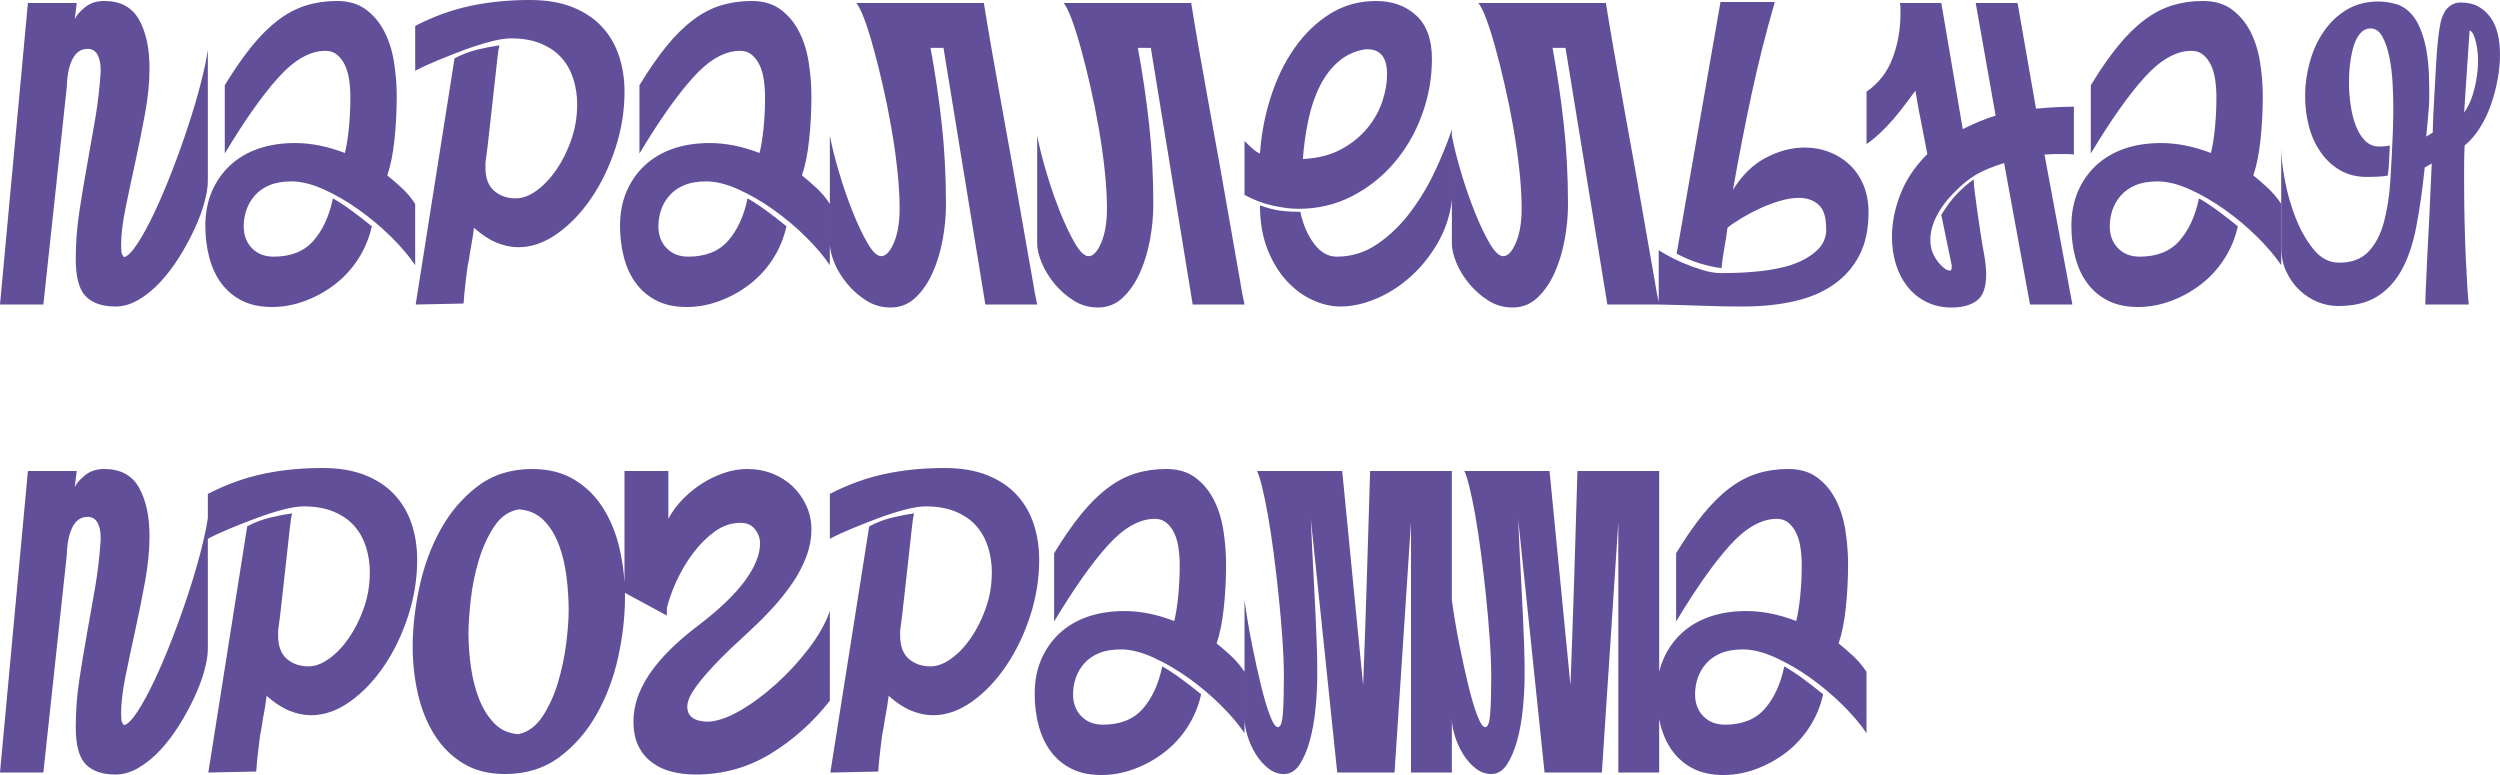
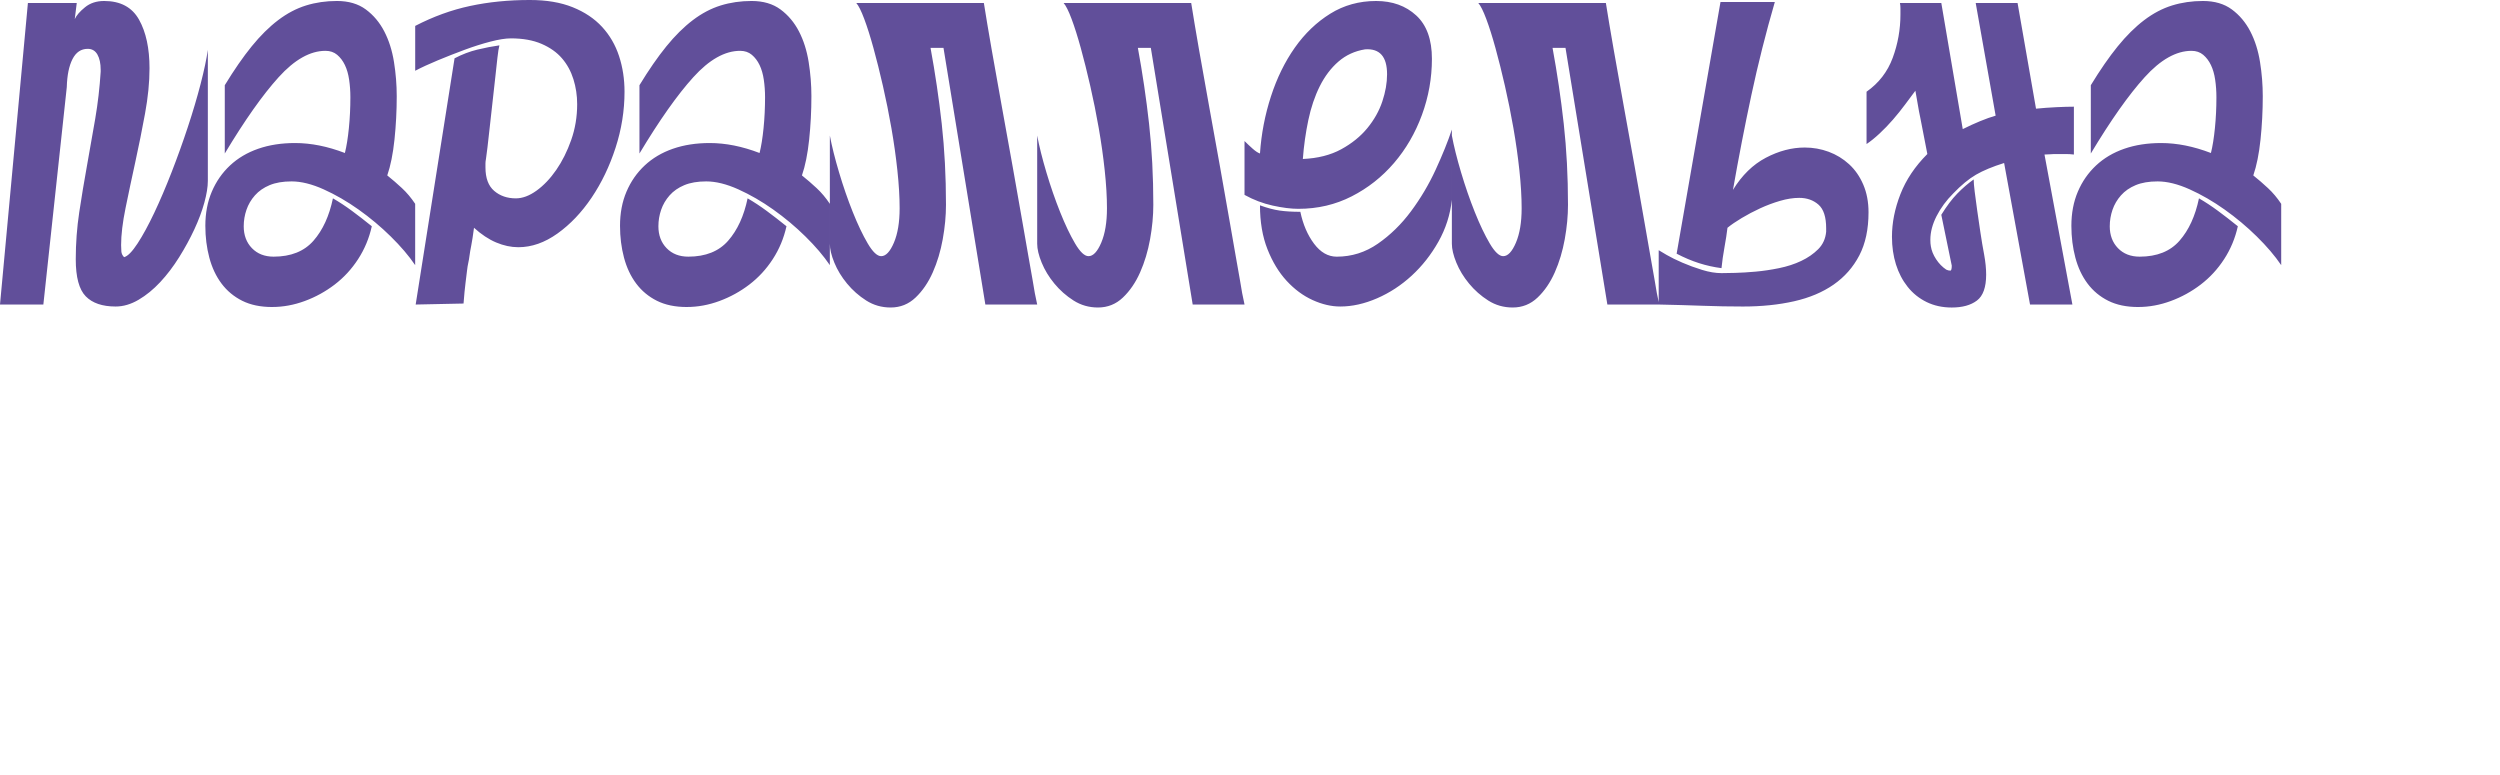
<svg xmlns="http://www.w3.org/2000/svg" xml:space="preserve" width="211.147mm" height="65.457mm" style="shape-rendering:geometricPrecision; text-rendering:geometricPrecision; image-rendering:optimizeQuality; fill-rule:evenodd; clip-rule:evenodd" viewBox="0 0 6785.43 2103.53">
  <defs>
    <style type="text/css">  .fil0 {fill:#614F9A;fill-rule:nonzero}  </style>
  </defs>
  <g id="Слой_x0020_1">
    <g id="_2276791166640">
      <path class="fil0" d="M328.72 665.55c0,5.41 0.22,11.05 0.67,16.91 0.45,5.86 2.93,11.05 7.44,15.56 9.92,-2.71 22.09,-15.1 36.52,-37.2 14.43,-22.09 29.54,-49.83 45.32,-83.19 15.78,-33.37 31.56,-70.34 47.35,-110.93 15.78,-40.58 30.44,-81.39 43.97,-122.42 13.53,-41.03 25.02,-79.81 34.49,-116.34 9.47,-36.52 16.01,-67.41 19.62,-92.66l0 355.77c0,16.24 -3.16,35.85 -9.47,58.85 -6.31,23 -15.33,47.12 -27.06,72.37 -11.72,25.25 -25.48,50.5 -41.26,75.75 -15.78,25.25 -32.92,47.8 -51.4,67.64 -18.49,19.84 -38.1,35.85 -58.84,48.02 -20.74,12.18 -41.48,18.26 -62.23,18.26 -36.08,0 -63.13,-9.25 -81.17,-27.73 -18.04,-18.49 -27.06,-51.85 -27.06,-100.55 0,-43.29 3.16,-85.67 9.47,-127.61 6.31,-41.71 13.3,-83.87 20.97,-126.26 7.66,-42.16 15.11,-84.55 22.32,-126.93 7.21,-42.16 12.17,-85 14.88,-128.29l0 -5.19c0,-17.13 -2.93,-30.89 -8.79,-41.26 -5.86,-10.37 -14.65,-15.56 -26.38,-15.56 -18.04,0 -31.79,9.24 -41.26,27.73 -9.47,18.49 -14.66,43.74 -15.56,76.2l-63.58 590.03 -117.69 0 75.75 -818.42 132.57 0 -5.41 43.74c4.51,-9.92 13.75,-20.74 27.73,-32.01 13.98,-11.5 31.34,-17.13 52.08,-17.13 44.19,0 75.75,16.91 94.69,50.73 18.94,33.82 28.41,77.79 28.41,131.9 0,37.88 -4.06,78.91 -12.18,123.1 -8.11,44.19 -16.91,87.93 -26.38,131.21 -9.47,43.29 -18.26,84.77 -26.38,124.45 -8.11,39.68 -12.17,73.5 -12.17,101.46zm409.89 167.74c-31.56,0 -58.62,-5.64 -81.17,-16.91 -22.54,-11.27 -41.26,-26.83 -56.14,-46.67 -14.88,-19.84 -25.93,-43.29 -33.14,-70.34 -7.21,-27.06 -10.82,-55.91 -10.82,-86.57 0,-34.27 5.86,-65.16 17.59,-92.66 11.72,-27.51 28.18,-51.18 49.37,-71.02 21.19,-19.84 46.67,-34.94 76.43,-45.32 29.76,-10.37 63.13,-15.56 100.1,-15.56 43.29,0 88.38,9.02 135.27,27.06 4.51,-18.03 8.12,-40.58 10.82,-67.64 2.71,-27.06 4.06,-55.01 4.06,-83.87 0,-16.23 -1.13,-32.01 -3.38,-47.35 -2.25,-15.33 -6.09,-28.63 -11.5,-39.91 -5.41,-11.27 -12.4,-20.52 -20.97,-27.73 -8.57,-7.21 -19.16,-10.82 -31.79,-10.82 -41.48,0 -83.87,23.9 -127.16,71.7 -43.29,47.8 -91.99,116.79 -146.1,206.97l0 -185.33c25.25,-41.48 49.6,-76.66 73.05,-105.52 23.45,-28.86 47.35,-52.53 71.7,-71.02 24.35,-18.49 49.6,-31.79 75.75,-39.91 26.16,-8.11 54.11,-12.17 83.87,-12.17 31.56,0 57.72,7.66 78.46,23 20.74,15.33 37.43,35.17 50.05,59.52 12.63,24.35 21.42,52.08 26.38,83.19 4.96,31.11 7.44,62 7.44,92.66 0,39.68 -2.03,78.91 -6.09,117.69 -4.06,38.78 -10.6,71.25 -19.61,97.4 13.53,10.82 26.83,22.32 39.9,34.49 13.08,12.18 25.03,26.38 35.85,42.61l0 166.39c-17.13,-25.25 -39.23,-51.18 -66.29,-77.78 -27.06,-26.61 -56.14,-50.95 -87.25,-73.05 -31.11,-22.1 -62.68,-40.36 -94.69,-54.79 -32.01,-14.43 -61.1,-21.64 -87.25,-21.64 -23.45,0 -43.29,3.38 -59.52,10.15 -16.23,6.76 -29.53,16.01 -39.91,27.73 -10.37,11.72 -18.03,24.8 -23,39.23 -4.96,14.43 -7.44,29.31 -7.44,44.64 0,24.35 7.44,44.19 22.32,59.52 14.88,15.33 34.49,23 58.84,23 46.9,0 82.97,-14.43 108.22,-43.29 25.25,-28.86 42.84,-67.19 52.75,-114.98 17.13,9.92 34.27,21.19 51.4,33.82 17.13,12.63 35.17,26.61 54.11,41.93 -7.21,32.47 -19.61,62.23 -37.2,89.28 -17.58,27.06 -38.78,50.05 -63.58,68.99 -24.8,18.94 -51.86,33.82 -81.17,44.64 -29.31,10.82 -58.84,16.24 -88.61,16.24zm389.6 -6.76l105.52 -668.26c20.74,-10.82 41.48,-18.71 62.23,-23.67 20.74,-4.96 40.58,-8.79 59.52,-11.5 -1.8,6.31 -3.61,17.58 -5.41,33.82 -1.8,16.23 -3.83,34.72 -6.09,55.46 -2.26,20.74 -4.73,43.06 -7.44,66.96 -2.71,23.9 -5.19,46.22 -7.44,66.96 -2.25,20.74 -4.28,38.78 -6.09,54.11 -1.8,15.33 -3.16,25.7 -4.06,31.11 -0.9,4.51 -1.35,8.57 -1.35,12.17 0,3.61 0,7.21 0,10.82 0,28.86 7.89,50.05 23.67,63.58 15.78,13.53 35.4,20.29 58.84,20.29 18.04,0 36.75,-6.99 56.14,-20.97 19.39,-13.98 37.2,-32.69 53.44,-56.14 16.23,-23.45 29.76,-50.51 40.58,-81.17 10.82,-30.66 16.23,-63.13 16.23,-97.4 0,-23.45 -3.38,-45.99 -10.15,-67.64 -6.76,-21.64 -17.13,-40.58 -31.11,-56.81 -13.98,-16.24 -32.47,-29.31 -55.46,-39.23 -23,-9.92 -50.73,-14.88 -83.19,-14.88 -14.43,0 -32.92,2.93 -55.46,8.79 -22.55,5.86 -45.99,13.3 -70.34,22.32 -24.35,9.02 -48.47,18.49 -72.37,28.41 -23.9,9.92 -44.42,19.39 -61.55,28.41l0 -121.75c48.7,-25.25 98.3,-43.29 148.8,-54.11 50.5,-10.82 104.61,-16.23 162.33,-16.23 45.09,0 83.87,6.54 116.34,19.62 32.47,13.08 59.07,30.89 79.81,53.43 20.74,22.55 36.07,48.92 45.99,79.14 9.92,30.21 14.88,62.45 14.88,96.72 0,51.4 -8.11,102.13 -24.35,152.18 -16.23,50.05 -37.88,95.15 -64.93,135.28 -27.06,40.13 -57.94,72.6 -92.66,97.4 -34.72,24.8 -70.12,37.2 -106.19,37.2 -19.84,0 -39.91,-4.28 -60.2,-12.85 -20.29,-8.57 -40.36,-21.87 -60.2,-39.91 -2.71,20.74 -5.19,36.75 -7.44,48.02 -2.25,11.27 -3.83,20.52 -4.73,27.73 -0.9,7.21 -2.03,13.75 -3.38,19.62 -1.35,5.86 -2.48,12.85 -3.38,20.97 -0.9,8.11 -2.25,19.16 -4.06,33.14 -1.81,13.98 -3.61,32.69 -5.41,56.14l-129.87 2.71zm735.9 6.76c-31.56,0 -58.62,-5.64 -81.17,-16.91 -22.54,-11.27 -41.26,-26.83 -56.14,-46.67 -14.88,-19.84 -25.93,-43.29 -33.14,-70.34 -7.21,-27.06 -10.82,-55.91 -10.82,-86.57 0,-34.27 5.86,-65.16 17.59,-92.66 11.72,-27.51 28.18,-51.18 49.37,-71.02 21.19,-19.84 46.67,-34.94 76.43,-45.32 29.76,-10.37 63.13,-15.56 100.1,-15.56 43.29,0 88.38,9.02 135.27,27.06 4.51,-18.03 8.12,-40.58 10.82,-67.64 2.71,-27.06 4.06,-55.01 4.06,-83.87 0,-16.23 -1.13,-32.01 -3.38,-47.35 -2.25,-15.33 -6.09,-28.63 -11.5,-39.91 -5.41,-11.27 -12.4,-20.52 -20.97,-27.73 -8.57,-7.21 -19.16,-10.82 -31.79,-10.82 -41.48,0 -83.87,23.9 -127.16,71.7 -43.29,47.8 -91.99,116.79 -146.1,206.97l0 -185.33c25.25,-41.48 49.6,-76.66 73.05,-105.52 23.45,-28.86 47.35,-52.53 71.7,-71.02 24.35,-18.49 49.6,-31.79 75.75,-39.91 26.16,-8.11 54.11,-12.17 83.87,-12.17 31.56,0 57.72,7.66 78.46,23 20.74,15.33 37.43,35.17 50.05,59.52 12.63,24.35 21.42,52.08 26.38,83.19 4.96,31.11 7.44,62 7.44,92.66 0,39.68 -2.03,78.91 -6.09,117.69 -4.06,38.78 -10.6,71.25 -19.61,97.4 13.53,10.82 26.83,22.32 39.9,34.49 13.08,12.18 25.03,26.38 35.85,42.61l0 166.39c-17.13,-25.25 -39.23,-51.18 -66.29,-77.78 -27.06,-26.61 -56.14,-50.95 -87.25,-73.05 -31.11,-22.1 -62.68,-40.36 -94.69,-54.79 -32.01,-14.43 -61.1,-21.64 -87.25,-21.64 -23.45,0 -43.29,3.38 -59.52,10.15 -16.23,6.76 -29.53,16.01 -39.91,27.73 -10.37,11.72 -18.03,24.8 -23,39.23 -4.96,14.43 -7.44,29.31 -7.44,44.64 0,24.35 7.44,44.19 22.32,59.52 14.88,15.33 34.49,23 58.84,23 46.9,0 82.97,-14.43 108.22,-43.29 25.25,-28.86 42.84,-67.19 52.75,-114.98 17.13,9.92 34.27,21.19 51.4,33.82 17.13,12.63 35.17,26.61 54.11,41.93 -7.21,32.47 -19.61,62.23 -37.2,89.28 -17.58,27.06 -38.78,50.05 -63.58,68.99 -24.8,18.94 -51.86,33.82 -81.17,44.64 -29.31,10.82 -58.84,16.24 -88.61,16.24zm810.3 -6.76l-113.63 -696.67 -35.17 0c12.63,68.54 22.77,137.3 30.44,206.29 7.67,68.99 11.5,142.27 11.5,219.82 0,29.76 -2.93,60.87 -8.79,93.34 -5.86,32.47 -14.88,62.45 -27.06,89.96 -12.17,27.51 -27.73,50.28 -46.67,68.31 -18.94,18.03 -41.48,27.06 -67.64,27.06 -24.35,0 -46.44,-6.31 -66.28,-18.94 -19.84,-12.62 -37.2,-27.96 -52.08,-45.99 -14.88,-18.03 -26.38,-36.98 -34.49,-56.81 -8.12,-19.84 -12.18,-36.98 -12.18,-51.4l0 -293.55c5.41,28.86 13.75,62.23 25.03,100.1 11.27,37.88 23.67,73.73 37.2,107.55 13.53,33.82 27.05,62.23 40.58,85.22 13.53,23 25.7,34.49 36.52,34.49 12.63,0 24.12,-12.17 34.5,-36.52 10.37,-24.35 15.55,-55.46 15.55,-93.34 0,-30.66 -2.03,-64.93 -6.09,-102.81 -4.06,-37.88 -9.47,-76.21 -16.23,-114.99 -6.76,-38.78 -14.43,-76.88 -23,-114.31 -8.57,-37.43 -17.13,-71.7 -25.7,-102.81 -8.57,-31.11 -16.91,-57.49 -25.03,-79.14 -8.11,-21.64 -15.33,-36.07 -21.64,-43.29l346.3 0c5.41,34.27 12.4,75.98 20.97,125.13 8.57,49.15 17.81,101.01 27.73,155.57 9.92,54.56 19.84,109.57 29.76,165.03 9.92,55.46 18.94,106.64 27.06,153.54 5.41,30.66 10.37,59.07 14.88,85.22 4.51,26.16 8.56,49.15 12.17,68.99 3.61,23.45 7.66,45.09 12.18,64.93l-140.69 0zm562.75 0l-113.63 -696.67 -35.17 0c12.63,68.54 22.77,137.3 30.44,206.29 7.67,68.99 11.5,142.27 11.5,219.82 0,29.76 -2.93,60.87 -8.79,93.34 -5.86,32.47 -14.88,62.45 -27.06,89.96 -12.17,27.51 -27.73,50.28 -46.67,68.31 -18.94,18.03 -41.48,27.06 -67.64,27.06 -24.35,0 -46.44,-6.31 -66.28,-18.94 -19.84,-12.62 -37.2,-27.96 -52.08,-45.99 -14.88,-18.03 -26.38,-36.98 -34.49,-56.81 -8.12,-19.84 -12.18,-36.98 -12.18,-51.4l0 -293.55c5.41,28.86 13.75,62.23 25.03,100.1 11.27,37.88 23.67,73.73 37.2,107.55 13.53,33.82 27.05,62.23 40.58,85.22 13.53,23 25.7,34.49 36.52,34.49 12.63,0 24.12,-12.17 34.5,-36.52 10.37,-24.35 15.55,-55.46 15.55,-93.34 0,-30.66 -2.03,-64.93 -6.09,-102.81 -4.06,-37.88 -9.47,-76.21 -16.23,-114.99 -6.76,-38.78 -14.43,-76.88 -23,-114.31 -8.57,-37.43 -17.13,-71.7 -25.7,-102.81 -8.57,-31.11 -16.91,-57.49 -25.03,-79.14 -8.11,-21.64 -15.33,-36.07 -21.64,-43.29l346.3 0c5.41,34.27 12.4,75.98 20.97,125.13 8.57,49.15 17.81,101.01 27.73,155.57 9.92,54.56 19.84,109.57 29.76,165.03 9.92,55.46 18.94,106.64 27.06,153.54 5.41,30.66 10.37,59.07 14.88,85.22 4.51,26.16 8.56,49.15 12.17,68.99 3.61,23.45 7.66,45.09 12.18,64.93l-140.69 0zm140.69 -443.7c7.21,7.21 14.65,14.2 22.32,20.97 7.66,6.76 14.2,11.05 19.61,12.85 3.61,-53.21 13.53,-104.84 29.76,-154.89 16.23,-50.05 37.88,-94.24 64.93,-132.57 27.05,-38.33 59.07,-68.99 96.05,-91.99 36.98,-23 78.46,-34.49 124.45,-34.49 44.19,0 80.49,13.08 108.9,39.23 28.41,26.16 42.61,65.38 42.61,117.69 0,52.3 -9.02,103.03 -27.06,152.18 -18.04,49.15 -43.29,92.66 -75.75,130.54 -32.47,37.88 -70.8,68.09 -114.99,90.64 -44.19,22.54 -92.44,33.82 -144.74,33.82 -19.84,0 -43.06,-2.93 -69.67,-8.79 -26.6,-5.86 -52.08,-15.56 -76.43,-29.08l0 -146.1zm151.51 192.09c7.21,34.27 19.62,63.13 37.2,86.58 17.58,23.45 38.1,35.17 61.55,35.17 40.58,0 77.78,-11.72 111.6,-35.17 33.82,-23.45 63.81,-52.76 89.96,-87.93 26.15,-35.17 48.47,-72.82 66.96,-112.96 18.49,-40.13 33.14,-76.43 43.97,-108.9l0 190.74c-4.51,40.58 -16.69,78.46 -36.53,113.63 -19.84,35.17 -43.97,65.83 -72.37,91.99 -28.41,26.15 -59.74,46.67 -94.01,61.55 -34.27,14.88 -67.64,22.32 -100.1,22.32 -24.35,0 -49.38,-5.86 -75.08,-17.59 -25.7,-11.72 -49.15,-29.08 -70.34,-52.08 -21.19,-23 -38.55,-51.63 -52.08,-85.9 -13.53,-34.27 -20.29,-73.95 -20.29,-119.04 19.84,7.21 37.65,11.95 53.44,14.2 15.78,2.25 34.49,3.38 56.14,3.38zm175.86 -441c-27.96,4.51 -52.08,15.56 -72.37,33.14 -20.29,17.58 -37.2,39.91 -50.73,66.96 -13.53,27.06 -23.9,57.72 -31.11,91.99 -7.21,34.27 -12.17,69.44 -14.88,105.52 40.58,-1.8 75.3,-10.6 104.16,-26.38 28.86,-15.78 52.53,-34.94 71.02,-57.49 18.49,-22.55 32.02,-46.67 40.58,-72.37 8.57,-25.7 12.85,-50.28 12.85,-73.73 0,-47.8 -19.84,-70.34 -59.52,-67.64zm657.44 692.61l-113.63 -696.67 -35.17 0c12.63,68.54 22.77,137.3 30.44,206.29 7.67,68.99 11.5,142.27 11.5,219.82 0,29.76 -2.93,60.87 -8.79,93.34 -5.86,32.47 -14.88,62.45 -27.06,89.96 -12.17,27.51 -27.73,50.28 -46.67,68.31 -18.94,18.03 -41.48,27.06 -67.64,27.06 -24.35,0 -46.44,-6.31 -66.28,-18.94 -19.84,-12.62 -37.2,-27.96 -52.08,-45.99 -14.88,-18.03 -26.38,-36.98 -34.49,-56.81 -8.12,-19.84 -12.18,-36.98 -12.18,-51.4l0 -293.55c5.41,28.86 13.75,62.23 25.03,100.1 11.27,37.88 23.67,73.73 37.2,107.55 13.53,33.82 27.05,62.23 40.58,85.22 13.53,23 25.7,34.49 36.52,34.49 12.63,0 24.12,-12.17 34.5,-36.52 10.37,-24.35 15.55,-55.46 15.55,-93.34 0,-30.66 -2.03,-64.93 -6.09,-102.81 -4.06,-37.88 -9.47,-76.21 -16.23,-114.99 -6.76,-38.78 -14.43,-76.88 -23,-114.31 -8.57,-37.43 -17.13,-71.7 -25.7,-102.81 -8.57,-31.11 -16.91,-57.49 -25.03,-79.14 -8.11,-21.64 -15.33,-36.07 -21.64,-43.29l346.3 0c5.41,34.27 12.4,75.98 20.97,125.13 8.57,49.15 17.81,101.01 27.73,155.57 9.92,54.56 19.84,109.57 29.76,165.03 9.92,55.46 18.94,106.64 27.06,153.54 5.41,30.66 10.37,59.07 14.88,85.22 4.51,26.16 8.56,49.15 12.17,68.99 3.61,23.45 7.66,45.09 12.18,64.93l-140.69 0zm454.53 -821.12c-24.35,83.87 -45.54,167.97 -63.58,252.29 -18.04,84.32 -34.72,170.22 -50.05,257.7 24.35,-39.68 54.11,-68.76 89.28,-87.25 35.17,-18.49 70.35,-27.73 105.52,-27.73 22.55,0 44.19,3.83 64.93,11.5 20.74,7.66 39.23,18.94 55.46,33.82 16.24,14.88 29.09,33.37 38.55,55.46 9.47,22.1 14.2,47.12 14.2,75.08 0,45.99 -8.34,85 -25.02,117.01 -16.69,32.01 -39.91,58.39 -69.67,79.14 -29.76,20.74 -65.61,35.85 -107.54,45.32 -41.93,9.47 -88.16,14.2 -138.66,14.2 -36.07,0 -72.37,-0.68 -108.9,-2.03 -36.53,-1.35 -76.43,-2.48 -119.72,-3.38l0 -147.45c2.71,1.8 9.92,6.09 21.64,12.85 11.72,6.76 25.93,13.75 42.61,20.97 16.69,7.21 34.49,13.75 53.43,19.61 18.94,5.86 36.53,8.79 52.76,8.79 8.12,0 20.52,-0.22 37.2,-0.67 16.69,-0.45 35.17,-1.58 55.46,-3.38 20.29,-1.81 41.48,-4.96 63.58,-9.47 22.09,-4.51 42.16,-11.05 60.2,-19.62 18.03,-8.57 33.37,-19.16 45.99,-31.79 12.63,-12.63 19.84,-28.41 21.64,-47.35l0 -9.47c0,-30.66 -6.99,-52.08 -20.97,-64.26 -13.98,-12.17 -31.34,-18.26 -52.08,-18.26 -16.24,0 -33.6,2.7 -52.08,8.11 -18.49,5.41 -36.52,12.18 -54.11,20.29 -17.59,8.12 -34.27,16.91 -50.05,26.38 -15.78,9.47 -28.63,18.26 -38.55,26.38 -1.81,15.33 -4.51,32.92 -8.12,52.76 -3.61,19.84 -6.31,38.78 -8.12,56.82 -20.74,-2.71 -41.03,-7.21 -60.87,-13.53 -19.84,-6.31 -40.13,-14.88 -60.88,-25.7l119.04 -683.14 147.45 0zm465.35 726.43c3.61,1.8 7.21,2.71 10.82,2.71 2.71,0 4.06,-4.51 4.06,-13.53l-28.41 -137.98c14.43,-23.45 28.86,-42.61 43.29,-57.49 14.43,-14.88 29.31,-27.73 44.64,-38.55 0,7.21 0.9,18.26 2.71,33.14 1.81,14.88 4.06,31.79 6.76,50.73 2.71,18.94 5.64,39 8.79,60.2 3.16,21.19 6.54,41.26 10.15,60.2 1.81,9.92 3.16,19.39 4.06,28.41 0.9,9.02 1.35,17.59 1.35,25.7 0,34.27 -8.34,57.72 -25.02,70.34 -16.69,12.63 -39.46,18.94 -68.31,18.94 -25.25,0 -48.02,-4.96 -68.31,-14.88 -20.29,-9.92 -37.43,-23.67 -51.4,-41.26 -13.98,-17.58 -24.57,-37.88 -31.79,-60.87 -7.21,-23 -10.82,-48.02 -10.82,-75.08 0,-37.88 7.67,-76.43 23,-115.66 15.33,-39.23 39.68,-75.53 73.05,-108.9l-18.94 -97.4c-2.71,-12.63 -4.96,-24.57 -6.76,-35.85 -1.8,-11.27 -4.06,-24.12 -6.76,-38.55 -8.12,10.82 -17.36,23.22 -27.73,37.2 -10.37,13.98 -21.42,27.73 -33.14,41.26 -11.72,13.53 -23.9,26.15 -36.52,37.88 -12.63,11.72 -24.35,21.19 -35.17,28.41l0 -142.04c33.37,-23.45 57.04,-54.11 71.02,-91.99 13.98,-37.88 20.97,-77.11 20.97,-117.69 0,-5.41 0,-10.82 0,-16.23 0,-5.41 -0.45,-10.37 -1.35,-14.88l112.28 0 58.17 342.25c16.23,-8.12 32.01,-15.33 47.35,-21.64 15.33,-6.31 29.31,-11.27 41.93,-14.88l-54.11 -305.72 113.63 0 50.05 286.78c18.03,-1.8 36.52,-3.16 55.46,-4.06 18.94,-0.9 34.72,-1.35 47.35,-1.35l0 129.87c-7.22,-0.9 -14.88,-1.35 -23,-1.35 -8.11,0 -15.33,0 -21.64,0 -8.11,0 -14.88,0.22 -20.29,0.68 -5.41,0.45 -10.37,0.67 -14.88,0.67l75.75 407.18 -114.99 0 -70.34 -384.18c-31.56,9.92 -57.04,20.52 -76.43,31.79 -19.39,11.27 -39.91,28.18 -61.55,50.73 -18.94,18.94 -34.04,39.46 -45.32,61.55 -11.27,22.1 -16.91,43.52 -16.91,64.26 0,7.21 0.45,13.08 1.35,17.58 1.8,11.73 6.54,23.45 14.2,35.17 7.66,11.72 16.91,21.19 27.73,28.41zm520.81 101.46c-31.56,0 -58.62,-5.64 -81.17,-16.91 -22.54,-11.27 -41.26,-26.83 -56.14,-46.67 -14.88,-19.84 -25.93,-43.29 -33.14,-70.34 -7.21,-27.06 -10.82,-55.91 -10.82,-86.57 0,-34.27 5.86,-65.16 17.59,-92.66 11.72,-27.51 28.18,-51.18 49.37,-71.02 21.19,-19.84 46.67,-34.94 76.43,-45.32 29.76,-10.37 63.13,-15.56 100.1,-15.56 43.29,0 88.38,9.02 135.27,27.06 4.51,-18.03 8.12,-40.58 10.82,-67.64 2.71,-27.06 4.06,-55.01 4.06,-83.87 0,-16.23 -1.13,-32.01 -3.38,-47.35 -2.25,-15.33 -6.09,-28.63 -11.5,-39.91 -5.41,-11.27 -12.4,-20.52 -20.97,-27.73 -8.57,-7.21 -19.16,-10.82 -31.79,-10.82 -41.48,0 -83.87,23.9 -127.16,71.7 -43.29,47.8 -91.99,116.79 -146.1,206.97l0 -185.33c25.25,-41.48 49.6,-76.66 73.05,-105.52 23.45,-28.86 47.35,-52.53 71.7,-71.02 24.35,-18.49 49.6,-31.79 75.75,-39.91 26.16,-8.11 54.11,-12.17 83.87,-12.17 31.56,0 57.72,7.66 78.46,23 20.74,15.33 37.43,35.17 50.05,59.52 12.63,24.35 21.42,52.08 26.38,83.19 4.96,31.11 7.44,62 7.44,92.66 0,39.68 -2.03,78.91 -6.09,117.69 -4.06,38.78 -10.6,71.25 -19.61,97.4 13.53,10.82 26.83,22.32 39.9,34.49 13.08,12.18 25.03,26.38 35.85,42.61l0 166.39c-17.13,-25.25 -39.23,-51.18 -66.29,-77.78 -27.06,-26.61 -56.14,-50.95 -87.25,-73.05 -31.11,-22.1 -62.68,-40.36 -94.69,-54.79 -32.01,-14.43 -61.1,-21.64 -87.25,-21.64 -23.45,0 -43.29,3.38 -59.52,10.15 -16.23,6.76 -29.53,16.01 -39.91,27.73 -10.37,11.72 -18.03,24.8 -23,39.23 -4.96,14.43 -7.44,29.31 -7.44,44.64 0,24.35 7.44,44.19 22.32,59.52 14.88,15.33 34.49,23 58.84,23 46.9,0 82.97,-14.43 108.22,-43.29 25.25,-28.86 42.84,-67.19 52.75,-114.98 17.13,9.92 34.27,21.19 51.4,33.82 17.13,12.63 35.17,26.61 54.11,41.93 -7.21,32.47 -19.61,62.23 -37.2,89.28 -17.58,27.06 -38.78,50.05 -63.58,68.99 -24.8,18.94 -51.86,33.82 -81.17,44.64 -29.31,10.82 -58.84,16.24 -88.61,16.24z" />
-       <path class="fil0" d="M6433.72 77.11c-9.92,0 -18.71,4.06 -26.38,12.17 -7.66,8.12 -13.75,19.17 -18.26,33.15 -4.51,13.98 -7.89,29.76 -10.15,47.35 -2.26,17.58 -3.38,35.85 -3.38,54.79 0,20.74 1.58,41.48 4.73,62.23 3.16,20.74 7.89,39.23 14.2,55.46 6.31,16.24 14.65,29.54 25.02,39.91 10.37,10.37 23.22,15.56 38.55,15.56 3.61,0 8.34,-0.22 14.2,-0.67 5.86,-0.45 10.6,-1.13 14.2,-2.03 -0.9,14.43 -1.58,28.18 -2.03,41.26 -0.45,13.08 -1.58,26.38 -3.38,39.91 -6.31,1.8 -15.78,2.93 -28.41,3.38 -12.63,0.45 -21.65,0.68 -27.06,0.68 -28.86,0 -53.66,-6.09 -74.4,-18.26 -20.74,-12.17 -38.33,-28.63 -52.76,-49.37 -14.43,-20.74 -25.03,-44.19 -31.79,-70.35 -6.76,-26.15 -10.15,-53.66 -10.15,-82.52 0,-30.66 4.28,-61.33 12.85,-91.99 8.57,-30.66 21.19,-58.17 37.88,-82.52 16.69,-24.35 37.43,-43.97 62.23,-58.85 24.8,-14.88 53.44,-22.32 85.9,-22.32 16.24,0 32.69,2.48 49.38,7.44 16.69,4.96 31.56,15.56 44.64,31.79 13.08,16.24 23.67,40.13 31.79,71.7 8.12,31.56 12.18,73.5 12.18,125.81 0,9.92 0,19.17 0,27.73 0,8.57 -0.45,17.58 -1.35,27.06 -0.9,9.47 -1.8,20.07 -2.71,31.79 -0.9,11.72 -2.25,26.15 -4.06,43.29l17.59 -10.82c0.9,-32.47 2.25,-63.81 4.06,-94.02 1.81,-30.21 3.38,-58.62 4.74,-85.22 1.35,-26.6 3.16,-50.28 5.41,-71.02 2.25,-20.74 4.73,-37.43 7.44,-50.05 4.51,-18.04 11.5,-31.34 20.97,-39.91 9.47,-8.57 20.52,-12.85 33.15,-12.85 18.94,0 34.94,3.61 48.02,10.82 13.08,7.21 24.12,17.13 33.14,29.76 9.02,12.63 15.56,27.51 19.62,44.64 4.06,17.13 6.09,35.62 6.09,55.46 0,20.74 -2.03,42.61 -6.09,65.61 -4.06,23 -9.92,45.77 -17.58,68.31 -7.67,22.55 -17.59,43.74 -29.76,63.58 -12.18,19.84 -26.38,36.53 -42.61,50.05 -0.9,19.84 -1.35,36.75 -1.35,50.73 0,13.98 0,31.34 0,52.08 0,37.88 0.45,74.63 1.35,110.25 0.9,35.62 2.03,68.09 3.38,97.4 1.35,29.31 2.71,54.11 4.06,74.4 1.35,20.29 2.48,34.04 3.38,41.26l0 5.41 -117.69 0c0,-3.61 0.45,-16.91 1.35,-39.91 0.9,-23 2.26,-52.3 4.06,-87.93 1.8,-35.62 3.83,-75.53 6.09,-119.72 2.26,-44.19 4.28,-89.28 6.09,-135.28l-18.94 10.82c-6.31,60.42 -13.98,114.08 -23,160.98 -9.02,46.9 -22.32,86.13 -39.91,117.69 -17.58,31.56 -40.13,55.69 -67.64,72.37 -27.51,16.69 -62.45,25.03 -104.84,25.03 -18.94,0 -37.65,-3.83 -56.14,-11.5 -18.49,-7.67 -34.95,-18.49 -49.38,-32.47 -14.43,-13.98 -26.15,-30.66 -35.17,-50.05 -9.02,-19.39 -13.53,-41.26 -13.53,-65.61l0 -270.55c0,24.35 3.38,54.34 10.15,89.96 6.76,35.62 16.69,69.89 29.76,102.81 13.08,32.92 29.31,61.1 48.7,84.55 19.39,23.45 42.16,35.17 68.31,35.17 34.27,0 60.87,-9.92 79.81,-29.76 18.94,-19.84 32.92,-46.45 41.93,-79.81 9.02,-33.37 14.88,-71.25 17.58,-113.63 2.71,-42.38 4.96,-86.12 6.76,-131.21 0,-7.21 0.22,-16.01 0.67,-26.38 0.45,-10.37 0.68,-21.87 0.68,-34.49 0,-21.64 -0.68,-45.32 -2.03,-71.02 -1.35,-25.7 -4.28,-49.6 -8.79,-71.7 -4.51,-22.09 -10.82,-40.58 -18.94,-55.46 -8.12,-14.88 -18.94,-22.32 -32.47,-22.32zm254.32 228.62c12.63,-18.04 22.1,-40.13 28.41,-66.29 6.31,-26.15 9.47,-51.85 9.47,-77.1 0,-6.31 -0.45,-13.53 -1.35,-21.65 -0.9,-8.11 -2.26,-16.23 -4.06,-24.35 -1.8,-8.11 -4.06,-15.33 -6.76,-21.64 -2.71,-6.31 -6.31,-10.37 -10.82,-12.17l-14.88 223.2zm-6359.32 1630.07c0,5.41 0.22,11.05 0.67,16.91 0.45,5.86 2.93,11.05 7.44,15.56 9.92,-2.71 22.09,-15.1 36.52,-37.2 14.43,-22.09 29.54,-49.83 45.32,-83.19 15.78,-33.37 31.56,-70.34 47.35,-110.93 15.78,-40.58 30.44,-81.39 43.97,-122.42 13.53,-41.03 25.02,-79.81 34.49,-116.34 9.47,-36.52 16.01,-67.41 19.62,-92.66l0 355.77c0,16.24 -3.16,35.85 -9.47,58.85 -6.31,23 -15.33,47.12 -27.06,72.37 -11.72,25.25 -25.48,50.5 -41.26,75.75 -15.78,25.25 -32.92,47.8 -51.4,67.64 -18.49,19.84 -38.1,35.85 -58.84,48.02 -20.74,12.18 -41.48,18.26 -62.23,18.26 -36.08,0 -63.13,-9.25 -81.17,-27.73 -18.04,-18.49 -27.06,-51.85 -27.06,-100.55 0,-43.29 3.16,-85.67 9.47,-127.61 6.31,-41.71 13.3,-83.87 20.97,-126.26 7.66,-42.16 15.11,-84.55 22.32,-126.93 7.21,-42.16 12.17,-85 14.88,-128.29l0 -5.19c0,-17.13 -2.93,-30.89 -8.79,-41.26 -5.86,-10.37 -14.65,-15.56 -26.38,-15.56 -18.04,0 -31.79,9.24 -41.26,27.73 -9.47,18.49 -14.66,43.74 -15.56,76.2l-63.58 590.03 -117.69 0 75.75 -818.42 132.57 0 -5.41 43.74c4.51,-9.92 13.75,-20.74 27.73,-32.01 13.98,-11.5 31.34,-17.13 52.08,-17.13 44.19,0 75.75,16.91 94.69,50.73 18.94,33.82 28.41,77.79 28.41,131.9 0,37.88 -4.06,78.91 -12.18,123.1 -8.11,44.19 -16.91,87.93 -26.38,131.21 -9.47,43.29 -18.26,84.77 -26.38,124.45 -8.11,39.68 -12.17,73.5 -12.17,101.46zm236.73 160.98l105.52 -668.26c20.74,-10.82 41.48,-18.71 62.23,-23.67 20.74,-4.96 40.58,-8.79 59.52,-11.5 -1.8,6.31 -3.61,17.58 -5.41,33.82 -1.8,16.23 -3.83,34.72 -6.09,55.46 -2.26,20.74 -4.73,43.06 -7.44,66.96 -2.71,23.9 -5.19,46.22 -7.44,66.96 -2.25,20.74 -4.28,38.78 -6.09,54.11 -1.8,15.33 -3.16,25.7 -4.06,31.11 -0.9,4.51 -1.35,8.57 -1.35,12.17 0,3.61 0,7.21 0,10.82 0,28.86 7.89,50.05 23.67,63.58 15.78,13.53 35.4,20.29 58.84,20.29 18.04,0 36.75,-6.99 56.14,-20.97 19.39,-13.98 37.2,-32.69 53.44,-56.14 16.23,-23.45 29.76,-50.51 40.58,-81.17 10.82,-30.66 16.23,-63.13 16.23,-97.4 0,-23.45 -3.38,-45.99 -10.15,-67.64 -6.76,-21.64 -17.13,-40.58 -31.11,-56.81 -13.98,-16.24 -32.47,-29.31 -55.46,-39.23 -23,-9.92 -50.73,-14.88 -83.19,-14.88 -14.43,0 -32.92,2.93 -55.46,8.79 -22.55,5.86 -45.99,13.3 -70.34,22.32 -24.35,9.02 -48.47,18.49 -72.37,28.41 -23.9,9.92 -44.42,19.39 -61.55,28.41l0 -121.75c48.7,-25.25 98.3,-43.29 148.8,-54.11 50.5,-10.82 104.61,-16.23 162.33,-16.23 45.09,0 83.87,6.54 116.34,19.62 32.47,13.08 59.07,30.89 79.81,53.43 20.74,22.55 36.07,48.92 45.99,79.14 9.92,30.21 14.88,62.45 14.88,96.72 0,51.4 -8.11,102.13 -24.35,152.18 -16.23,50.05 -37.88,95.15 -64.93,135.28 -27.06,40.13 -57.94,72.6 -92.66,97.4 -34.72,24.8 -70.12,37.2 -106.19,37.2 -19.84,0 -39.91,-4.28 -60.2,-12.85 -20.29,-8.57 -40.36,-21.87 -60.2,-39.91 -2.71,20.74 -5.19,36.75 -7.44,48.02 -2.25,11.27 -3.83,20.52 -4.73,27.73 -0.9,7.21 -2.03,13.75 -3.38,19.62 -1.35,5.86 -2.48,12.85 -3.38,20.97 -0.9,8.11 -2.25,19.16 -4.06,33.14 -1.81,13.98 -3.61,32.69 -5.41,56.14l-129.87 2.71zm879.29 -823.83c44.19,0 82.29,9.7 114.31,29.08 32.02,19.39 58.17,45.32 78.46,77.79 20.29,32.46 35.17,69.66 44.64,111.6 9.47,41.93 14.2,85 14.2,129.19 0,51.4 -6.09,105.29 -18.26,161.65 -12.17,56.36 -31.56,108.22 -58.17,155.57 -26.61,47.35 -60.42,86.35 -101.46,117.01 -41.03,30.66 -90.41,45.99 -148.13,45.99 -44.19,0 -82.07,-9.7 -113.63,-29.09 -31.56,-19.39 -57.49,-45.32 -77.79,-77.78 -20.29,-32.47 -35.17,-69.44 -44.64,-110.92 -9.47,-41.48 -14.2,-83.87 -14.2,-127.16 0,-51.4 6.09,-105.52 18.26,-162.33 12.18,-56.82 31.34,-108.9 57.49,-156.24 26.16,-47.35 59.75,-86.58 100.78,-117.69 41.03,-31.11 90.41,-46.67 148.12,-46.67zm98.75 384.18c0,-30.66 -2.03,-61.78 -6.09,-93.34 -4.06,-31.56 -11.05,-60.42 -20.97,-86.57 -9.92,-26.16 -23.67,-48.02 -41.26,-65.61 -17.59,-17.58 -39.91,-27.28 -66.96,-29.08 -27.06,4.51 -49.38,20.07 -66.96,46.67 -17.58,26.61 -31.56,57.27 -41.93,91.99 -10.37,34.72 -17.59,70.35 -21.65,106.87 -4.06,36.53 -6.09,66.96 -6.09,91.31 0,29.76 2.26,60.42 6.76,91.99 4.51,31.56 11.95,60.43 22.32,86.58 10.37,26.15 24.12,48.02 41.26,65.61 17.13,17.58 38.78,27.28 64.93,29.08 26.15,-5.41 48.02,-21.42 65.61,-48.02 17.58,-26.61 31.56,-57.27 41.93,-91.99 10.37,-34.72 17.81,-69.89 22.32,-105.52 4.51,-35.62 6.76,-65.61 6.76,-89.96zm519.46 -182.62c0,-13.53 -4.51,-26.15 -13.53,-37.88 -9.02,-11.72 -22.1,-17.58 -39.23,-17.58 -25.25,0 -48.7,7.89 -70.34,23.67 -21.64,15.78 -41.26,35.39 -58.84,58.84 -17.58,23.45 -32.47,48.47 -44.64,75.08 -12.18,26.61 -20.97,51.18 -26.38,73.73l0 20.29 -114.98 -62.23 0 -330.07 119.04 0 0 129.86c9.92,-18.94 22.77,-36.52 38.55,-52.75 15.78,-16.24 33.14,-30.44 52.08,-42.61 18.94,-12.18 39.01,-21.87 60.2,-29.09 21.19,-7.21 42.16,-10.82 62.9,-10.82 25.25,0 48.47,4.28 69.67,12.85 21.19,8.57 39.46,20.29 54.79,35.17 15.33,14.88 27.51,32.24 36.52,52.08 9.02,19.84 13.53,41.03 13.53,63.58 0,25.25 -4.74,50.28 -14.2,75.08 -9.47,24.8 -22.1,48.7 -37.88,71.7 -15.78,23 -33.59,45.32 -53.43,66.96 -19.84,21.64 -40.58,42.38 -62.23,62.23l-23 21.64c-17.13,15.33 -34.27,31.57 -51.4,48.7 -17.13,17.13 -32.69,33.82 -46.67,50.05 -13.98,16.23 -25.48,31.56 -34.5,45.99 -9.02,14.43 -13.53,27.51 -13.53,39.23 0,26.15 18.49,39.68 55.46,40.58 25.25,-0.9 54.34,-10.82 87.25,-29.76 32.92,-18.94 65.61,-43.06 98.07,-72.37 32.47,-29.31 62,-61.33 88.61,-96.05 26.61,-34.72 45.77,-68.76 57.49,-102.13l0 243.5c-46.9,59.52 -101.01,107.77 -162.33,144.74 -61.33,36.98 -128.51,55.46 -201.56,55.46 -22.55,0 -43.97,-2.48 -64.26,-7.44 -20.29,-4.96 -38.33,-13.3 -54.11,-25.03 -15.78,-11.72 -28.18,-26.61 -37.2,-44.64 -9.02,-18.04 -13.53,-40.58 -13.53,-67.64 0,-84.77 58.62,-171.35 175.86,-259.73 56.82,-43.29 98.98,-83.65 126.48,-121.07 27.51,-37.43 41.26,-71.47 41.26,-102.13zm190.74 622.27l105.52 -668.26c20.74,-10.82 41.48,-18.71 62.23,-23.67 20.74,-4.96 40.58,-8.79 59.52,-11.5 -1.8,6.31 -3.61,17.58 -5.41,33.82 -1.8,16.23 -3.83,34.72 -6.09,55.46 -2.26,20.74 -4.73,43.06 -7.44,66.96 -2.71,23.9 -5.19,46.22 -7.44,66.96 -2.25,20.74 -4.28,38.78 -6.09,54.11 -1.8,15.33 -3.16,25.7 -4.06,31.11 -0.9,4.51 -1.35,8.57 -1.35,12.17 0,3.61 0,7.21 0,10.82 0,28.86 7.89,50.05 23.67,63.58 15.78,13.53 35.4,20.29 58.84,20.29 18.04,0 36.75,-6.99 56.14,-20.97 19.39,-13.98 37.2,-32.69 53.44,-56.14 16.23,-23.45 29.76,-50.51 40.58,-81.17 10.82,-30.66 16.23,-63.13 16.23,-97.4 0,-23.45 -3.38,-45.99 -10.15,-67.64 -6.76,-21.64 -17.13,-40.58 -31.11,-56.81 -13.98,-16.24 -32.47,-29.31 -55.46,-39.23 -23,-9.92 -50.73,-14.88 -83.19,-14.88 -14.43,0 -32.92,2.93 -55.46,8.79 -22.55,5.86 -45.99,13.3 -70.34,22.32 -24.35,9.02 -48.47,18.49 -72.37,28.41 -23.9,9.92 -44.42,19.39 -61.55,28.41l0 -121.75c48.7,-25.25 98.3,-43.29 148.8,-54.11 50.5,-10.82 104.61,-16.23 162.33,-16.23 45.09,0 83.87,6.54 116.34,19.62 32.47,13.08 59.07,30.89 79.81,53.43 20.74,22.55 36.07,48.92 45.99,79.14 9.92,30.21 14.88,62.45 14.88,96.72 0,51.4 -8.11,102.13 -24.35,152.18 -16.23,50.05 -37.88,95.15 -64.93,135.28 -27.06,40.13 -57.94,72.6 -92.66,97.4 -34.72,24.8 -70.12,37.2 -106.19,37.2 -19.84,0 -39.91,-4.28 -60.2,-12.85 -20.29,-8.57 -40.36,-21.87 -60.2,-39.91 -2.71,20.74 -5.19,36.75 -7.44,48.02 -2.25,11.27 -3.83,20.52 -4.73,27.73 -0.9,7.21 -2.03,13.75 -3.38,19.62 -1.35,5.86 -2.48,12.85 -3.38,20.97 -0.9,8.11 -2.25,19.16 -4.06,33.14 -1.81,13.98 -3.61,32.69 -5.41,56.14l-129.87 2.71zm735.9 6.76c-31.56,0 -58.62,-5.64 -81.17,-16.91 -22.54,-11.27 -41.26,-26.83 -56.14,-46.67 -14.88,-19.84 -25.93,-43.29 -33.14,-70.34 -7.21,-27.06 -10.82,-55.91 -10.82,-86.57 0,-34.27 5.86,-65.16 17.59,-92.66 11.72,-27.51 28.18,-51.18 49.37,-71.02 21.19,-19.84 46.67,-34.94 76.43,-45.32 29.76,-10.37 63.13,-15.56 100.1,-15.56 43.29,0 88.38,9.02 135.27,27.06 4.51,-18.03 8.12,-40.58 10.82,-67.64 2.71,-27.06 4.06,-55.01 4.06,-83.87 0,-16.23 -1.13,-32.01 -3.38,-47.35 -2.25,-15.33 -6.09,-28.63 -11.5,-39.91 -5.41,-11.27 -12.4,-20.52 -20.97,-27.73 -8.57,-7.21 -19.16,-10.82 -31.79,-10.82 -41.48,0 -83.87,23.9 -127.16,71.7 -43.29,47.8 -91.99,116.79 -146.1,206.97l0 -185.33c25.25,-41.48 49.6,-76.66 73.05,-105.52 23.45,-28.86 47.35,-52.53 71.7,-71.02 24.35,-18.49 49.6,-31.79 75.75,-39.91 26.16,-8.11 54.11,-12.17 83.87,-12.17 31.56,0 57.72,7.66 78.46,23 20.74,15.33 37.43,35.17 50.05,59.52 12.63,24.35 21.42,52.08 26.38,83.19 4.96,31.11 7.44,62 7.44,92.66 0,39.68 -2.03,78.91 -6.09,117.69 -4.06,38.78 -10.6,71.25 -19.61,97.4 13.53,10.82 26.83,22.32 39.9,34.49 13.08,12.18 25.03,26.38 35.85,42.61l0 166.39c-17.13,-25.25 -39.23,-51.18 -66.29,-77.78 -27.06,-26.61 -56.14,-50.95 -87.25,-73.05 -31.11,-22.1 -62.68,-40.36 -94.69,-54.79 -32.01,-14.43 -61.1,-21.64 -87.25,-21.64 -23.45,0 -43.29,3.38 -59.52,10.15 -16.23,6.76 -29.53,16.01 -39.91,27.73 -10.37,11.72 -18.03,24.8 -23,39.23 -4.96,14.43 -7.44,29.31 -7.44,44.64 0,24.35 7.44,44.19 22.32,59.52 14.88,15.33 34.49,23 58.84,23 46.9,0 82.97,-14.43 108.22,-43.29 25.25,-28.86 42.84,-67.19 52.75,-114.98 17.13,9.92 34.27,21.19 51.4,33.82 17.13,12.63 35.17,26.61 54.11,41.93 -7.21,32.47 -19.61,62.23 -37.2,89.28 -17.58,27.06 -38.78,50.05 -63.58,68.99 -24.8,18.94 -51.86,33.82 -81.17,44.64 -29.31,10.82 -58.84,16.24 -88.61,16.24zm840.06 -6.76l0 -679.08 -44.64 679.08 -155.57 0 -71.7 -688.55c2.71,61.33 5.18,112.28 7.44,152.86 2.26,40.58 4.06,76.21 5.41,106.87 1.35,30.66 2.48,58.17 3.38,82.52 0.9,24.35 1.35,50.95 1.35,79.81 0,29.76 -1.58,60.65 -4.73,92.66 -3.16,32.02 -8.34,61.1 -15.56,87.25 -7.21,26.16 -16.46,47.8 -27.73,64.93 -11.27,17.13 -25.48,25.7 -42.61,25.7 -15.33,0 -29.54,-5.19 -42.61,-15.56 -13.08,-10.37 -24.35,-23.22 -33.82,-38.55 -9.47,-15.33 -16.91,-31.79 -22.32,-49.38 -5.41,-17.58 -8.12,-33.14 -8.12,-46.67l0 -321.96c5.41,39.68 12.18,79.81 20.29,120.39 8.12,40.58 16.24,77.56 24.35,110.92 8.12,33.37 16.24,60.65 24.35,81.84 8.12,21.19 15.33,31.79 21.64,31.79 7.21,0 11.73,-12.4 13.53,-37.2 1.8,-24.8 2.71,-57.49 2.71,-98.08 0,-31.56 -1.35,-66.51 -4.06,-104.84 -2.71,-38.33 -6.09,-77.11 -10.15,-116.34 -4.06,-39.23 -8.57,-77.79 -13.53,-115.66 -4.96,-37.88 -10.15,-72.15 -15.56,-102.81 -5.41,-30.66 -10.82,-56.82 -16.23,-78.46 -5.41,-21.64 -9.92,-35.62 -13.53,-41.93l231.32 0 56.82 581.68c3.61,-93.79 6.99,-190.96 10.15,-291.52 3.16,-100.56 6.09,-197.28 8.79,-290.17l221.85 0 0 818.42 -110.93 0zm562.75 0l0 -679.08 -44.64 679.08 -155.57 0 -71.7 -688.55c2.71,61.33 5.18,112.28 7.44,152.86 2.26,40.58 4.06,76.21 5.41,106.87 1.35,30.66 2.48,58.17 3.38,82.52 0.9,24.35 1.35,50.95 1.35,79.81 0,29.76 -1.58,60.65 -4.73,92.66 -3.16,32.02 -8.34,61.1 -15.56,87.25 -7.21,26.16 -16.46,47.8 -27.73,64.93 -11.27,17.13 -25.48,25.7 -42.61,25.7 -15.33,0 -29.54,-5.19 -42.61,-15.56 -13.08,-10.37 -24.35,-23.22 -33.82,-38.55 -9.47,-15.33 -16.91,-31.79 -22.32,-49.38 -5.41,-17.58 -8.12,-33.14 -8.12,-46.67l0 -321.96c5.41,39.68 12.18,79.81 20.29,120.39 8.12,40.58 16.24,77.56 24.35,110.92 8.12,33.37 16.24,60.65 24.35,81.84 8.12,21.19 15.33,31.79 21.64,31.79 7.21,0 11.73,-12.4 13.53,-37.2 1.8,-24.8 2.71,-57.49 2.71,-98.08 0,-31.56 -1.35,-66.51 -4.06,-104.84 -2.71,-38.33 -6.09,-77.11 -10.15,-116.34 -4.06,-39.23 -8.57,-77.79 -13.53,-115.66 -4.96,-37.88 -10.15,-72.15 -15.56,-102.81 -5.41,-30.66 -10.82,-56.82 -16.23,-78.46 -5.41,-21.64 -9.92,-35.62 -13.53,-41.93l231.32 0 56.82 581.68c3.61,-93.79 6.99,-190.96 10.15,-291.52 3.16,-100.56 6.09,-197.28 8.79,-290.17l221.85 0 0 818.42 -110.93 0zm285.43 6.76c-31.56,0 -58.62,-5.64 -81.17,-16.91 -22.54,-11.27 -41.26,-26.83 -56.14,-46.67 -14.88,-19.84 -25.93,-43.29 -33.14,-70.34 -7.21,-27.06 -10.82,-55.91 -10.82,-86.57 0,-34.27 5.86,-65.16 17.59,-92.66 11.72,-27.51 28.18,-51.18 49.37,-71.02 21.19,-19.84 46.67,-34.94 76.43,-45.32 29.76,-10.37 63.13,-15.56 100.1,-15.56 43.29,0 88.38,9.02 135.27,27.06 4.51,-18.03 8.12,-40.58 10.82,-67.64 2.71,-27.06 4.06,-55.01 4.06,-83.87 0,-16.23 -1.13,-32.01 -3.38,-47.35 -2.25,-15.33 -6.09,-28.63 -11.5,-39.91 -5.41,-11.27 -12.4,-20.52 -20.97,-27.73 -8.57,-7.21 -19.16,-10.82 -31.79,-10.82 -41.48,0 -83.87,23.9 -127.16,71.7 -43.29,47.8 -91.99,116.79 -146.1,206.97l0 -185.33c25.25,-41.48 49.6,-76.66 73.05,-105.52 23.45,-28.86 47.35,-52.53 71.7,-71.02 24.35,-18.49 49.6,-31.79 75.75,-39.91 26.16,-8.11 54.11,-12.17 83.87,-12.17 31.56,0 57.72,7.66 78.46,23 20.74,15.33 37.43,35.17 50.05,59.52 12.63,24.35 21.42,52.08 26.38,83.19 4.96,31.11 7.44,62 7.44,92.66 0,39.68 -2.03,78.91 -6.09,117.69 -4.06,38.78 -10.6,71.25 -19.61,97.4 13.53,10.82 26.83,22.32 39.9,34.49 13.08,12.18 25.03,26.38 35.85,42.61l0 166.39c-17.13,-25.25 -39.23,-51.18 -66.29,-77.78 -27.06,-26.61 -56.14,-50.95 -87.25,-73.05 -31.11,-22.1 -62.68,-40.36 -94.69,-54.79 -32.01,-14.43 -61.1,-21.64 -87.25,-21.64 -23.45,0 -43.29,3.38 -59.52,10.15 -16.23,6.76 -29.53,16.01 -39.91,27.73 -10.37,11.72 -18.03,24.8 -23,39.23 -4.96,14.43 -7.44,29.31 -7.44,44.64 0,24.35 7.44,44.19 22.32,59.52 14.88,15.33 34.49,23 58.84,23 46.9,0 82.97,-14.43 108.22,-43.29 25.25,-28.86 42.84,-67.19 52.75,-114.98 17.13,9.92 34.27,21.19 51.4,33.82 17.13,12.63 35.17,26.61 54.11,41.93 -7.21,32.47 -19.61,62.23 -37.2,89.28 -17.58,27.06 -38.78,50.05 -63.58,68.99 -24.8,18.94 -51.86,33.82 -81.17,44.64 -29.31,10.82 -58.84,16.24 -88.61,16.24z" />
    </g>
  </g>
</svg>